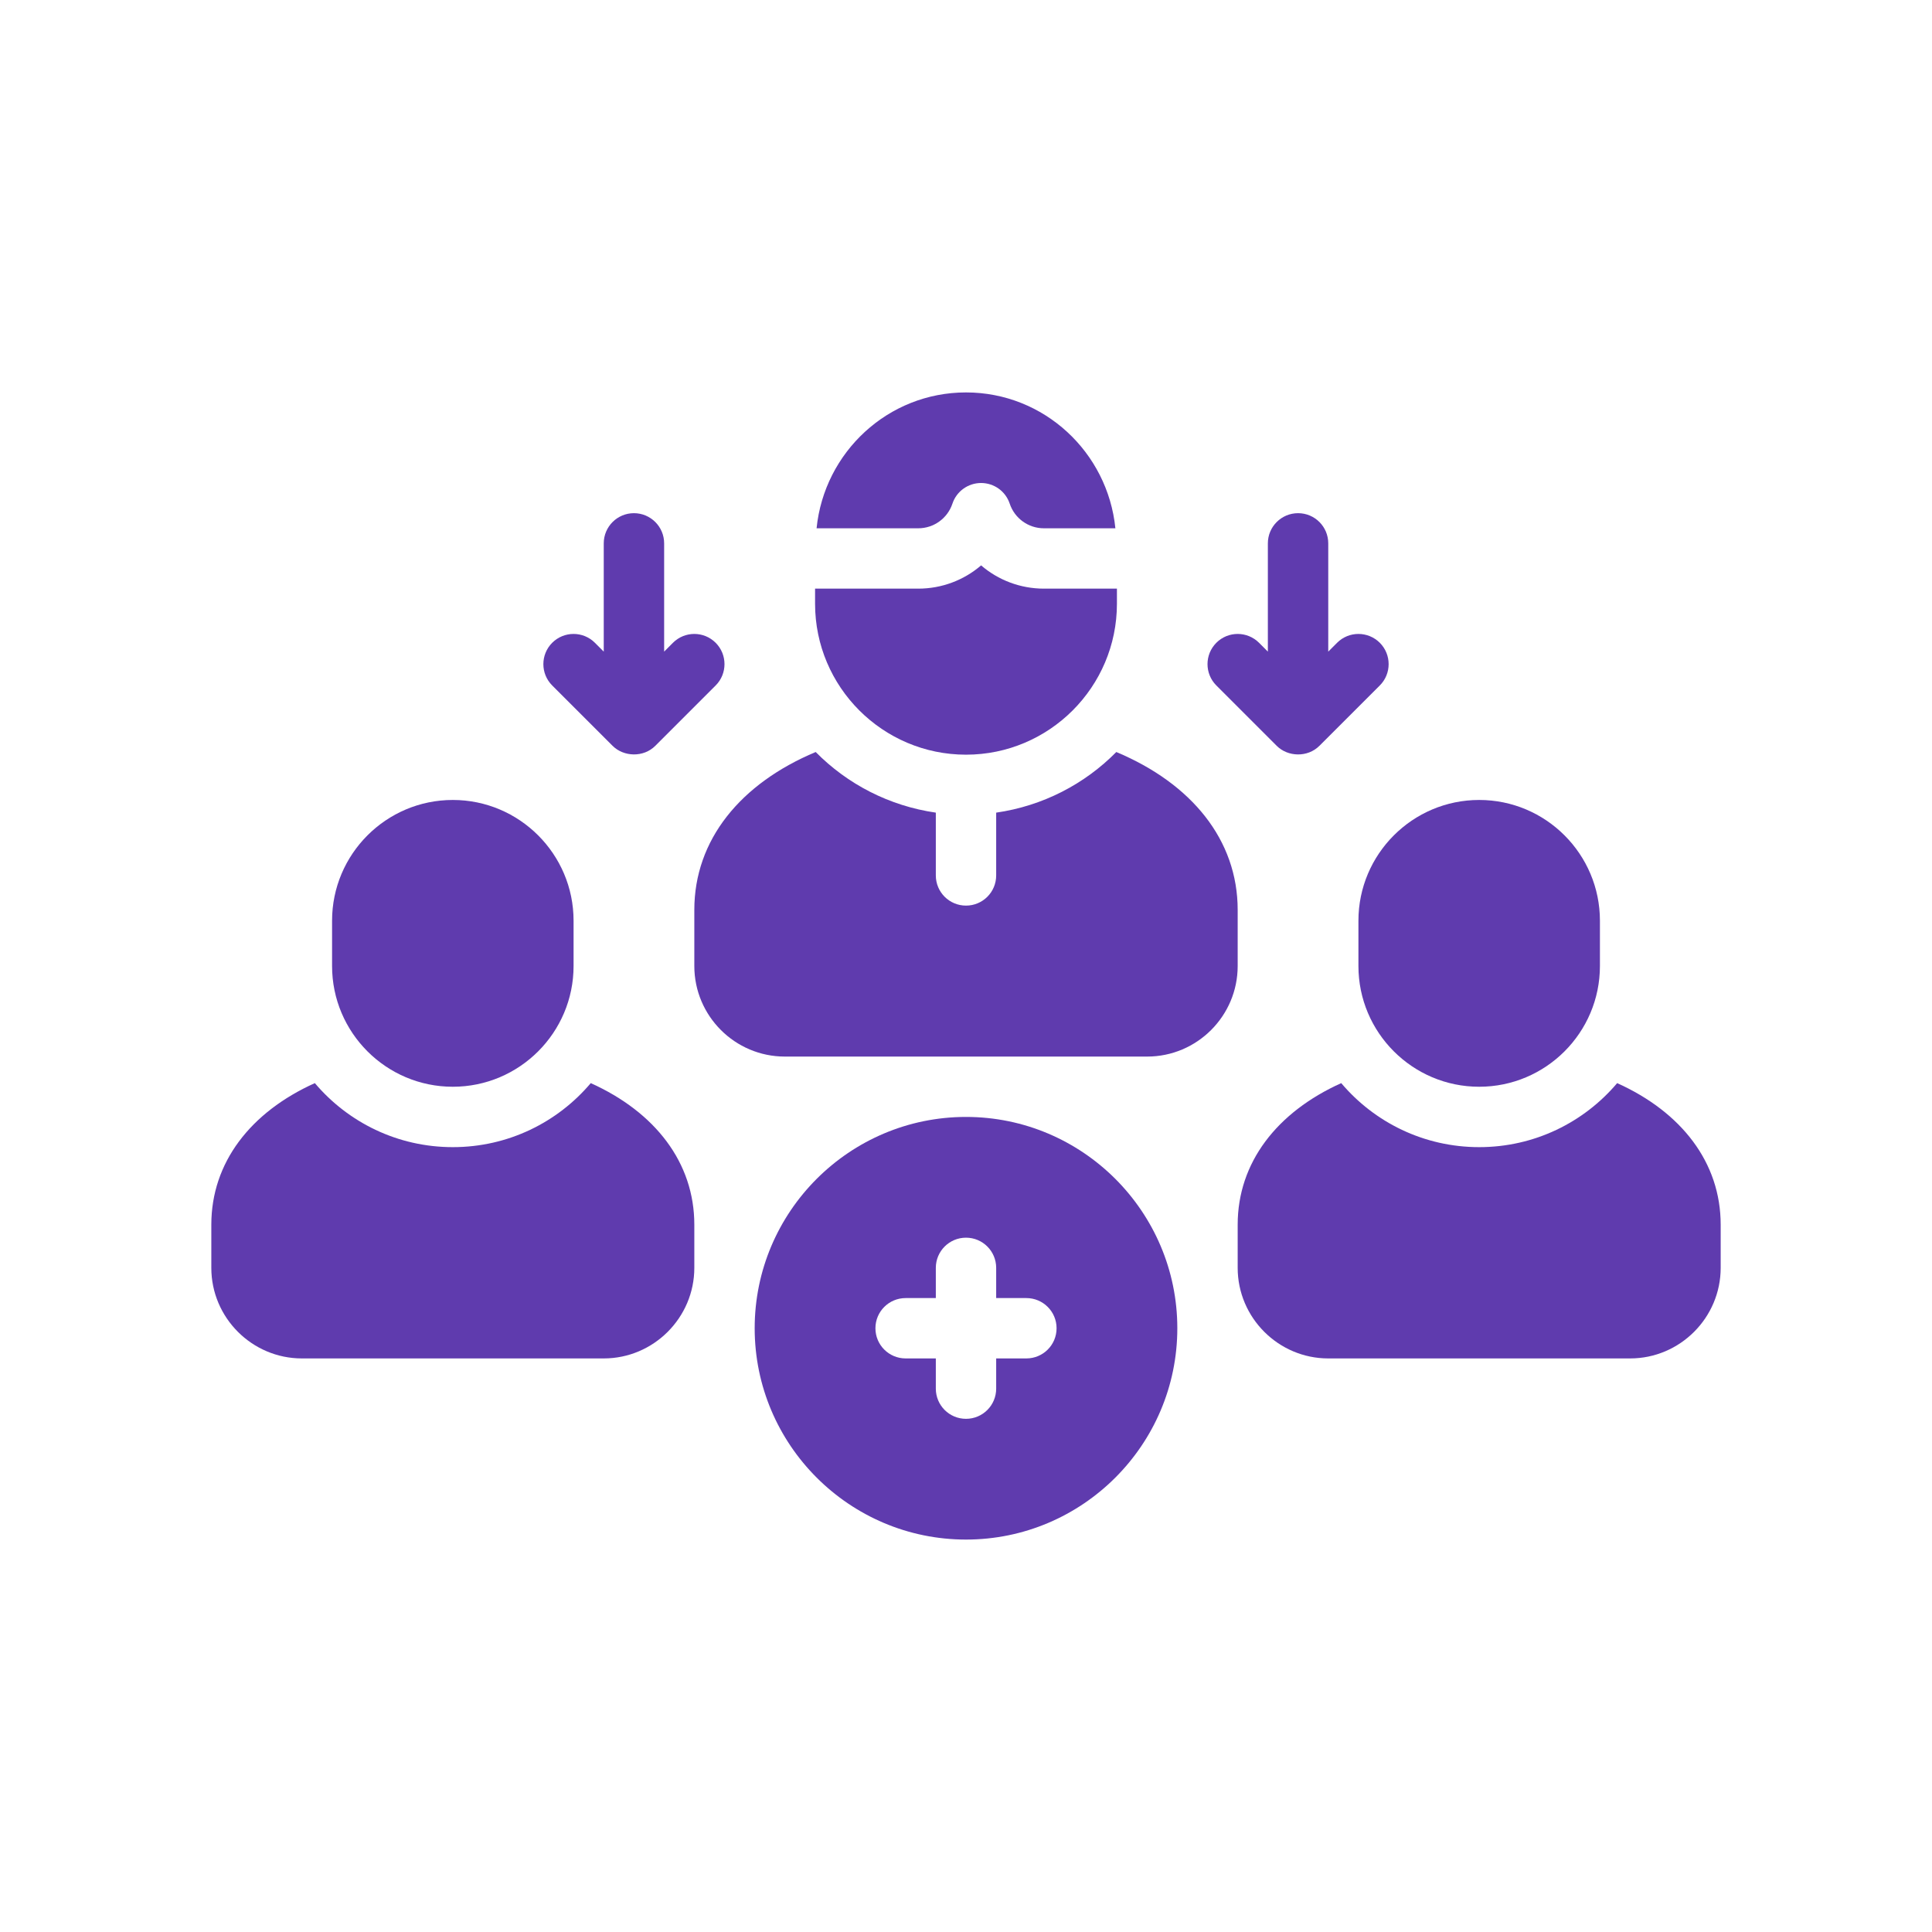
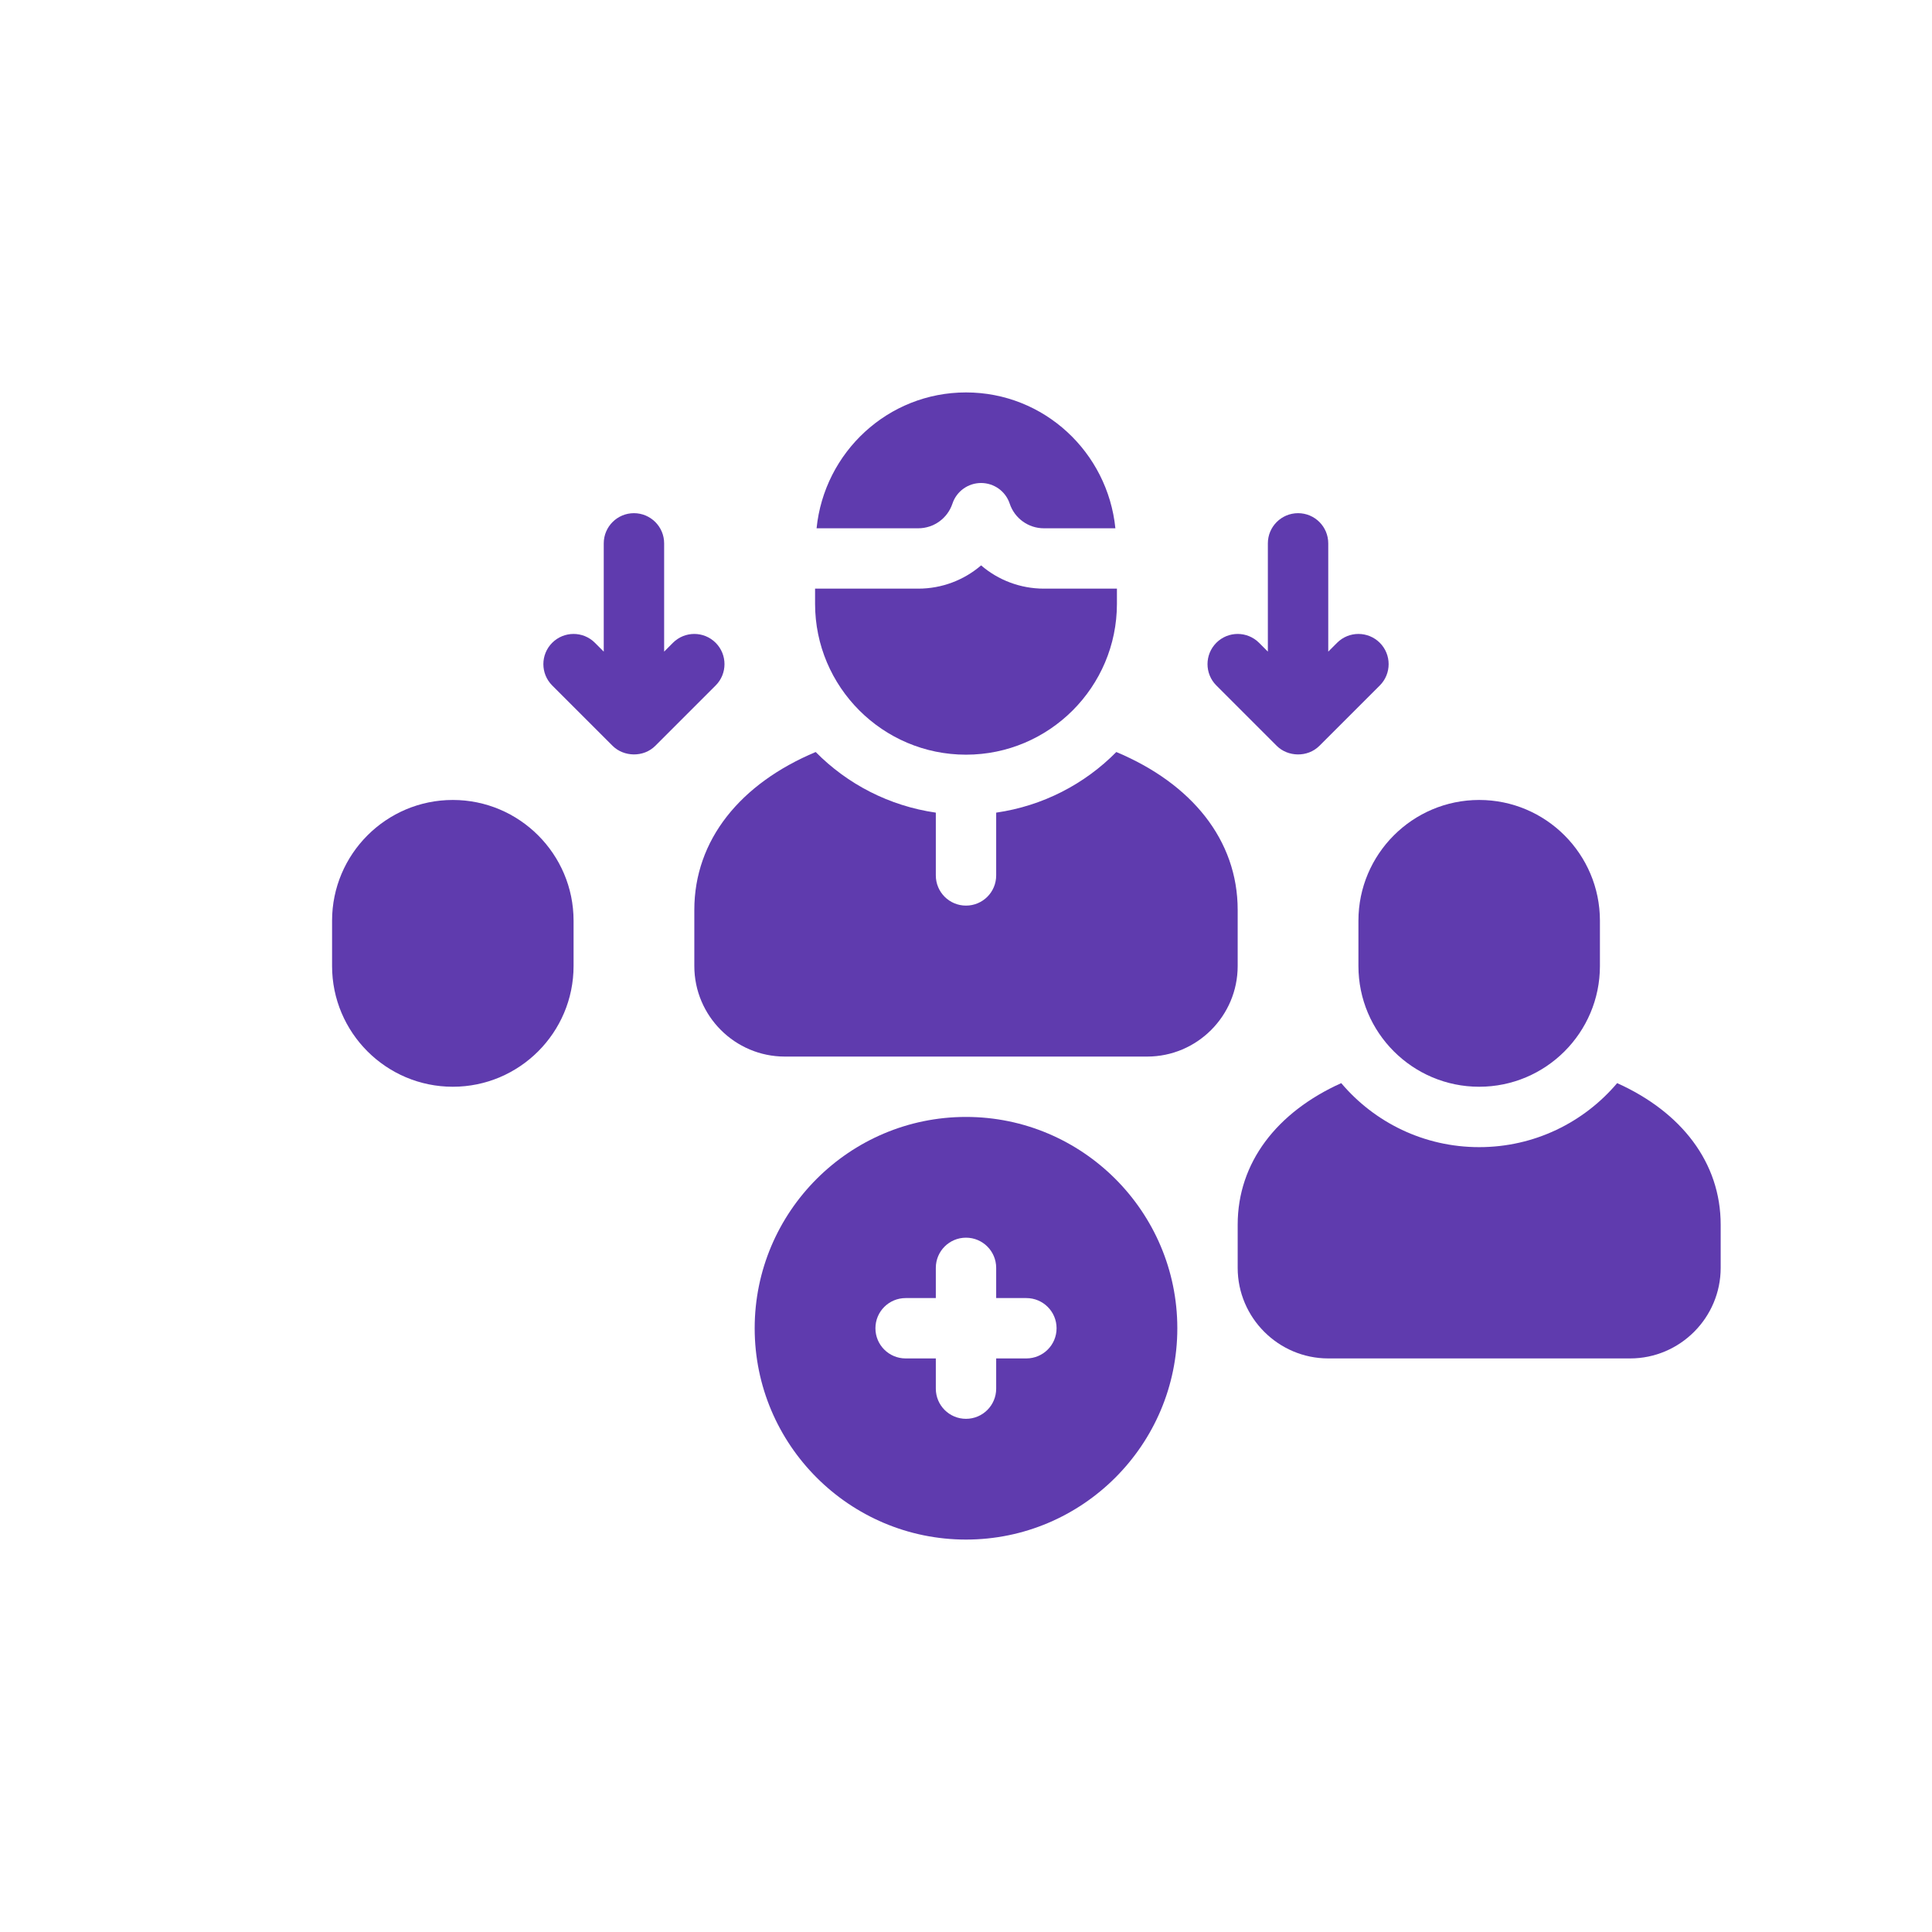
<svg xmlns="http://www.w3.org/2000/svg" width="50" height="50" viewBox="0 0 50 50" fill="none">
  <path d="M25 28.906C21.985 28.906 19.531 31.36 19.531 34.375C19.531 37.39 21.985 39.844 25 39.844C28.015 39.844 30.469 37.39 30.469 34.375C30.469 31.36 28.015 28.906 25 28.906ZM26.562 35.156H25.781V35.938C25.781 36.369 25.432 36.719 25 36.719C24.568 36.719 24.219 36.369 24.219 35.938V35.156H23.438C23.006 35.156 22.656 34.807 22.656 34.375C22.656 33.943 23.006 33.594 23.438 33.594H24.219V32.812C24.219 32.381 24.568 32.031 25 32.031C25.432 32.031 25.781 32.381 25.781 32.812V33.594H26.562C26.994 33.594 27.344 33.943 27.344 34.375C27.344 34.807 26.994 35.156 26.562 35.156Z" fill="#5F3BAE" />
  <path d="M33.041 19.302C33.329 19.59 33.84 19.608 34.146 19.302L35.709 17.74C36.014 17.435 36.014 16.94 35.709 16.635C35.403 16.33 34.909 16.33 34.604 16.635L34.375 16.864V14.062C34.375 13.631 34.026 13.281 33.594 13.281C33.162 13.281 32.812 13.631 32.812 14.062V16.864L32.584 16.635C32.278 16.33 31.784 16.33 31.479 16.635C31.174 16.94 31.174 17.435 31.479 17.74C31.479 17.74 33.037 19.298 33.041 19.302Z" fill="#5F3BAE" />
  <path d="M15.854 19.302C16.141 19.589 16.653 19.608 16.959 19.302L18.521 17.74C18.826 17.435 18.826 16.94 18.521 16.635C18.216 16.33 17.722 16.33 17.416 16.635L17.188 16.864V14.062C17.188 13.631 16.838 13.281 16.406 13.281C15.974 13.281 15.625 13.631 15.625 14.062V16.864L15.396 16.635C15.091 16.33 14.597 16.33 14.291 16.635C13.986 16.94 13.986 17.435 14.291 17.74C14.291 17.74 15.848 19.296 15.854 19.302Z" fill="#5F3BAE" />
  <path d="M32.031 23.549C32.031 21.736 30.837 20.278 28.89 19.462C28.071 20.292 26.989 20.857 25.781 21.031V22.656C25.781 23.088 25.432 23.437 25 23.437C24.568 23.437 24.219 23.088 24.219 22.656V21.031C23.011 20.857 21.929 20.292 21.11 19.462C19.163 20.278 17.969 21.736 17.969 23.549V25C17.969 26.292 19.02 27.344 20.312 27.344H29.688C30.98 27.344 32.031 26.292 32.031 25V23.549Z" fill="#5F3BAE" />
  <path d="M24.649 13.034C24.755 12.715 25.054 12.5 25.39 12.5C25.727 12.5 26.025 12.715 26.131 13.034C26.258 13.415 26.614 13.672 27.016 13.672H28.866C28.667 11.704 27.02 10.156 25 10.156C22.98 10.156 21.332 11.704 21.133 13.672H23.764C24.166 13.672 24.522 13.415 24.649 13.034Z" fill="#5F3BAE" />
  <path d="M25 19.531C27.154 19.531 28.906 17.779 28.906 15.625V15.234H27.016C26.405 15.234 25.832 15.012 25.391 14.632C24.949 15.012 24.377 15.234 23.765 15.234H21.094V15.625C21.094 17.779 22.846 19.531 25 19.531Z" fill="#5F3BAE" />
  <path d="M41.852 28.031C40.992 29.047 39.711 29.688 38.281 29.688C36.852 29.688 35.57 29.047 34.711 28.031C33.047 28.781 32.031 30.086 32.031 31.695V32.812C32.031 34.102 33.086 35.156 34.375 35.156H42.188C43.477 35.156 44.531 34.102 44.531 32.812V31.695C44.531 30.086 43.516 28.781 41.852 28.031Z" fill="#5F3BAE" />
  <path d="M35.156 25C35.156 26.724 36.558 28.125 38.281 28.125C40.005 28.125 41.406 26.724 41.406 25V23.828C41.406 22.105 40.005 20.703 38.281 20.703C36.558 20.703 35.156 22.105 35.156 23.828V25Z" fill="#5F3BAE" />
-   <path d="M15.289 28.031C14.43 29.047 13.149 29.688 11.719 29.688C10.289 29.688 9.008 29.047 8.148 28.031C6.484 28.781 5.469 30.086 5.469 31.695V32.812C5.469 34.102 6.523 35.156 7.812 35.156H15.625C16.914 35.156 17.969 34.102 17.969 32.812V31.695C17.969 30.086 16.953 28.781 15.289 28.031Z" fill="#5F3BAE" />
  <path d="M11.719 28.125C13.442 28.125 14.844 26.724 14.844 25V23.828C14.844 22.105 13.442 20.703 11.719 20.703C9.995 20.703 8.594 22.105 8.594 23.828V25C8.594 26.724 9.995 28.125 11.719 28.125Z" fill="#5F3BAE" />
</svg>